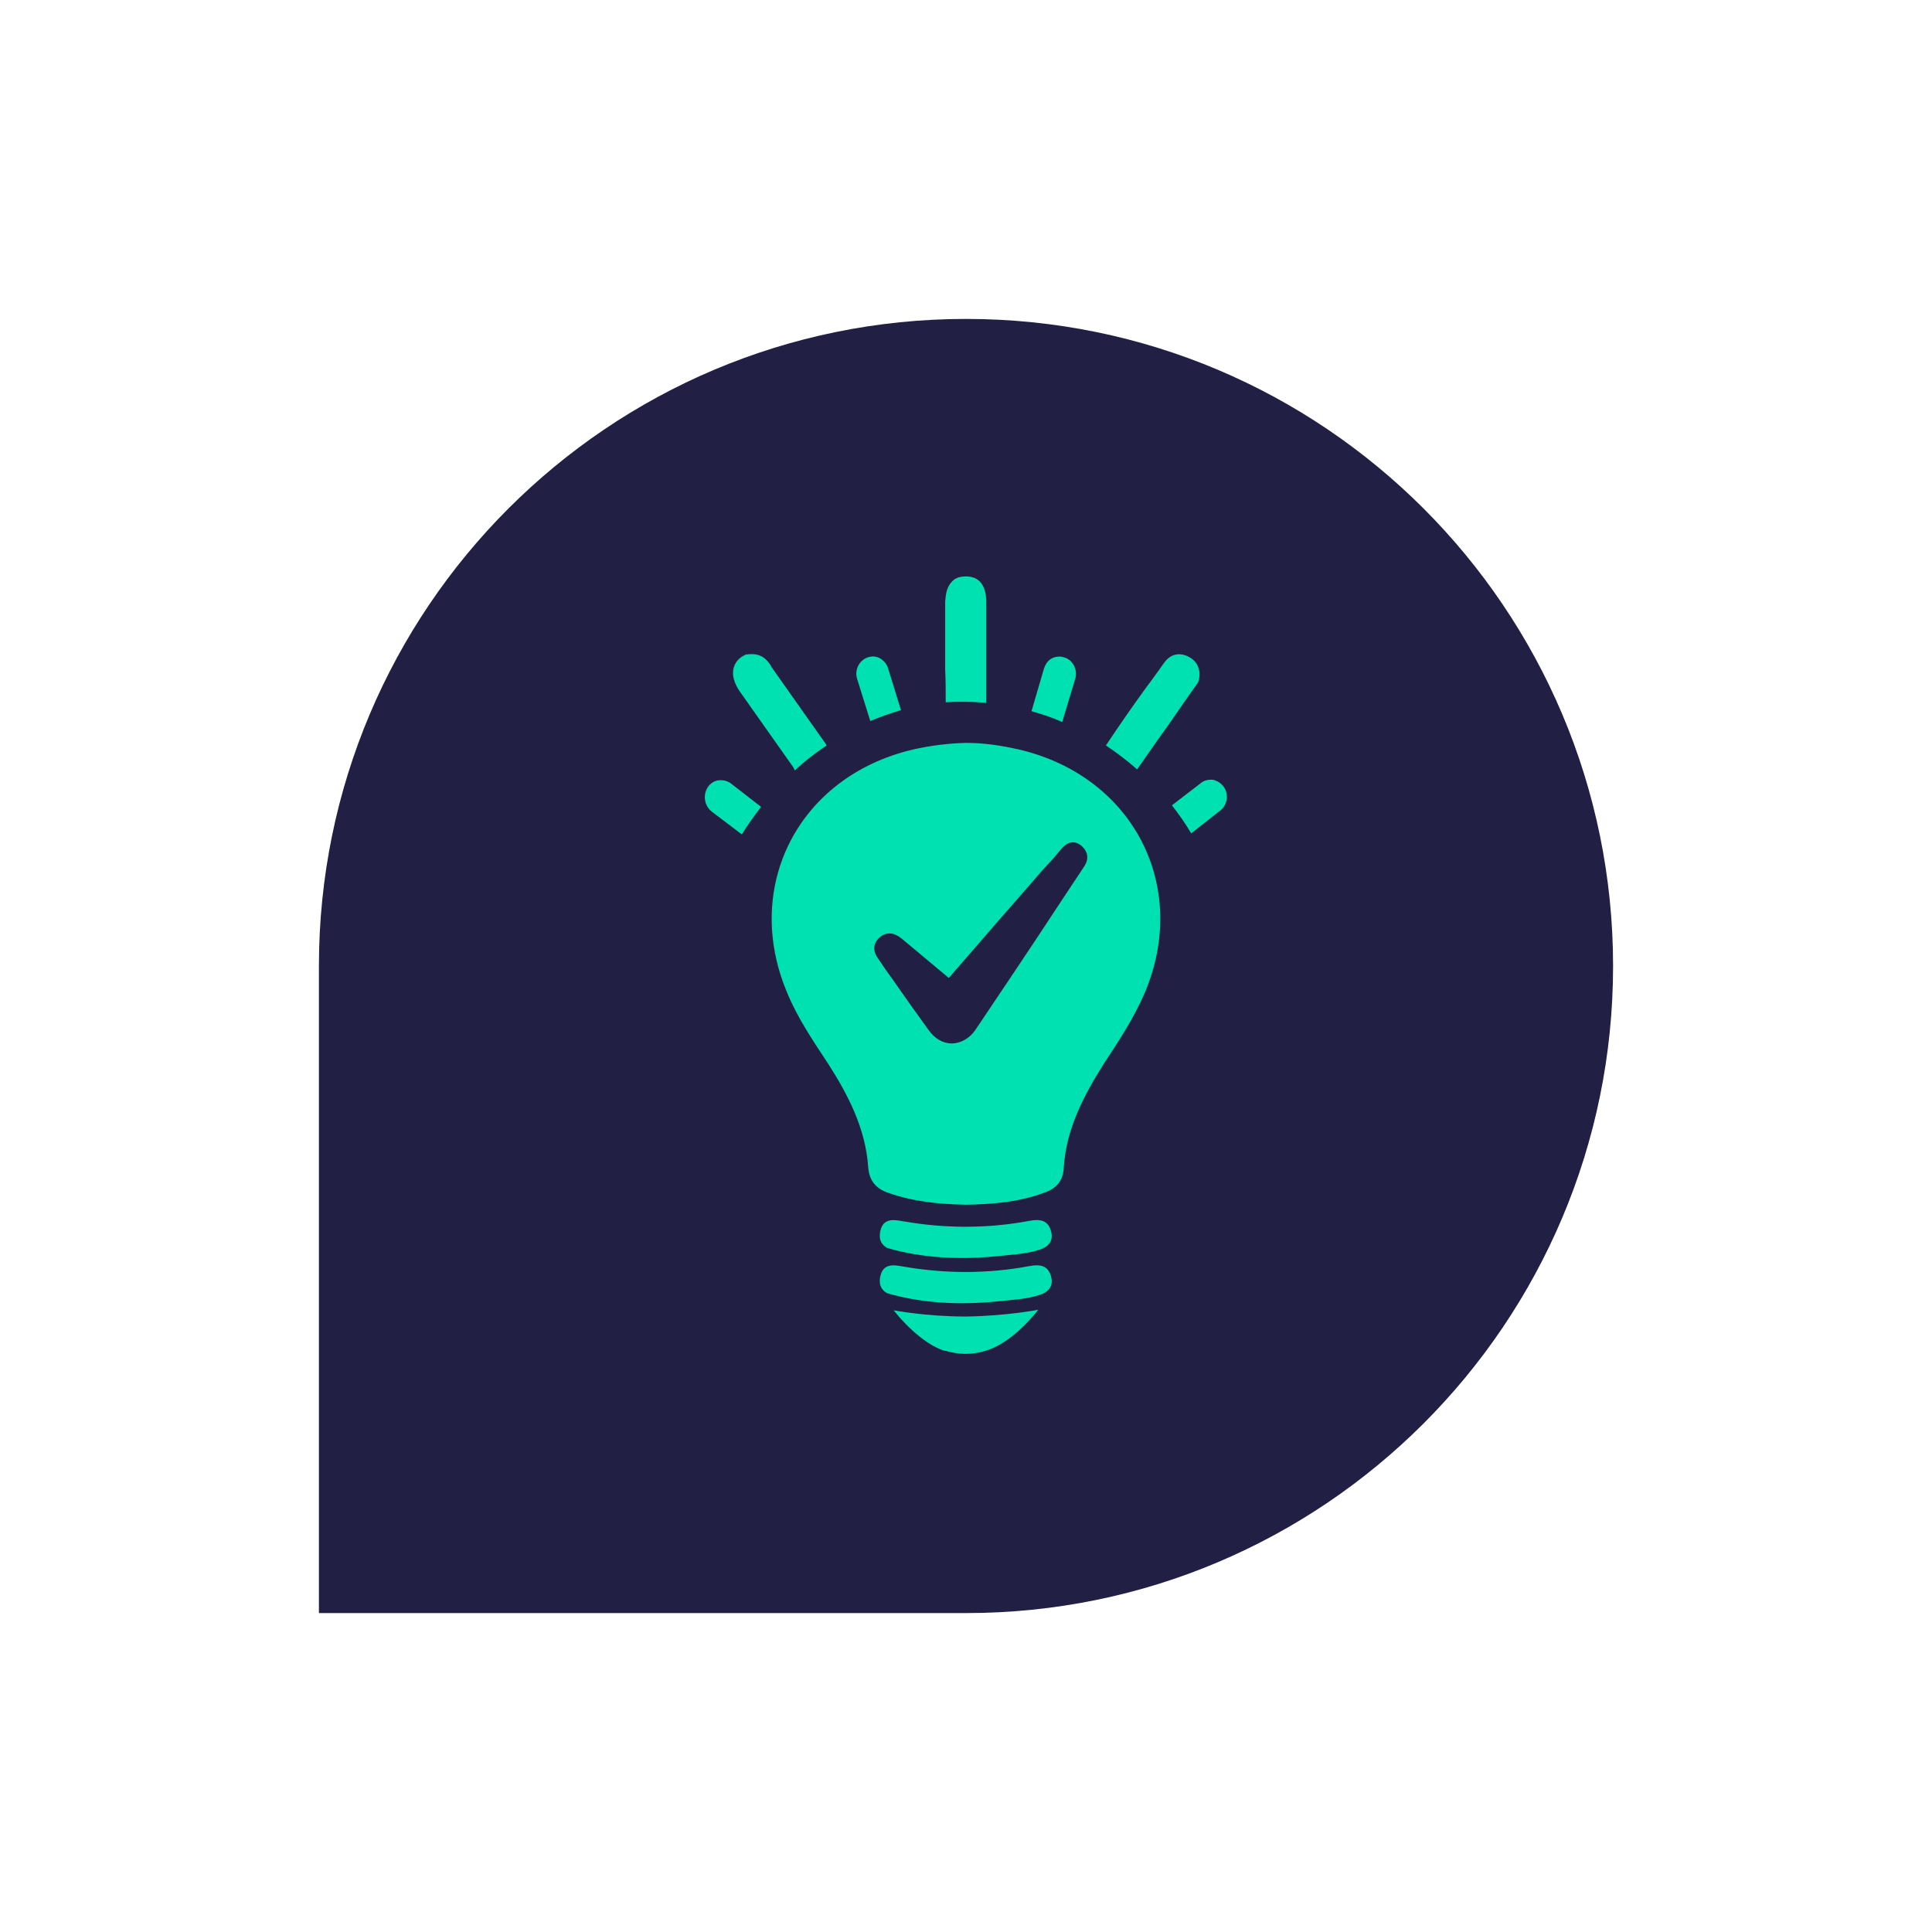
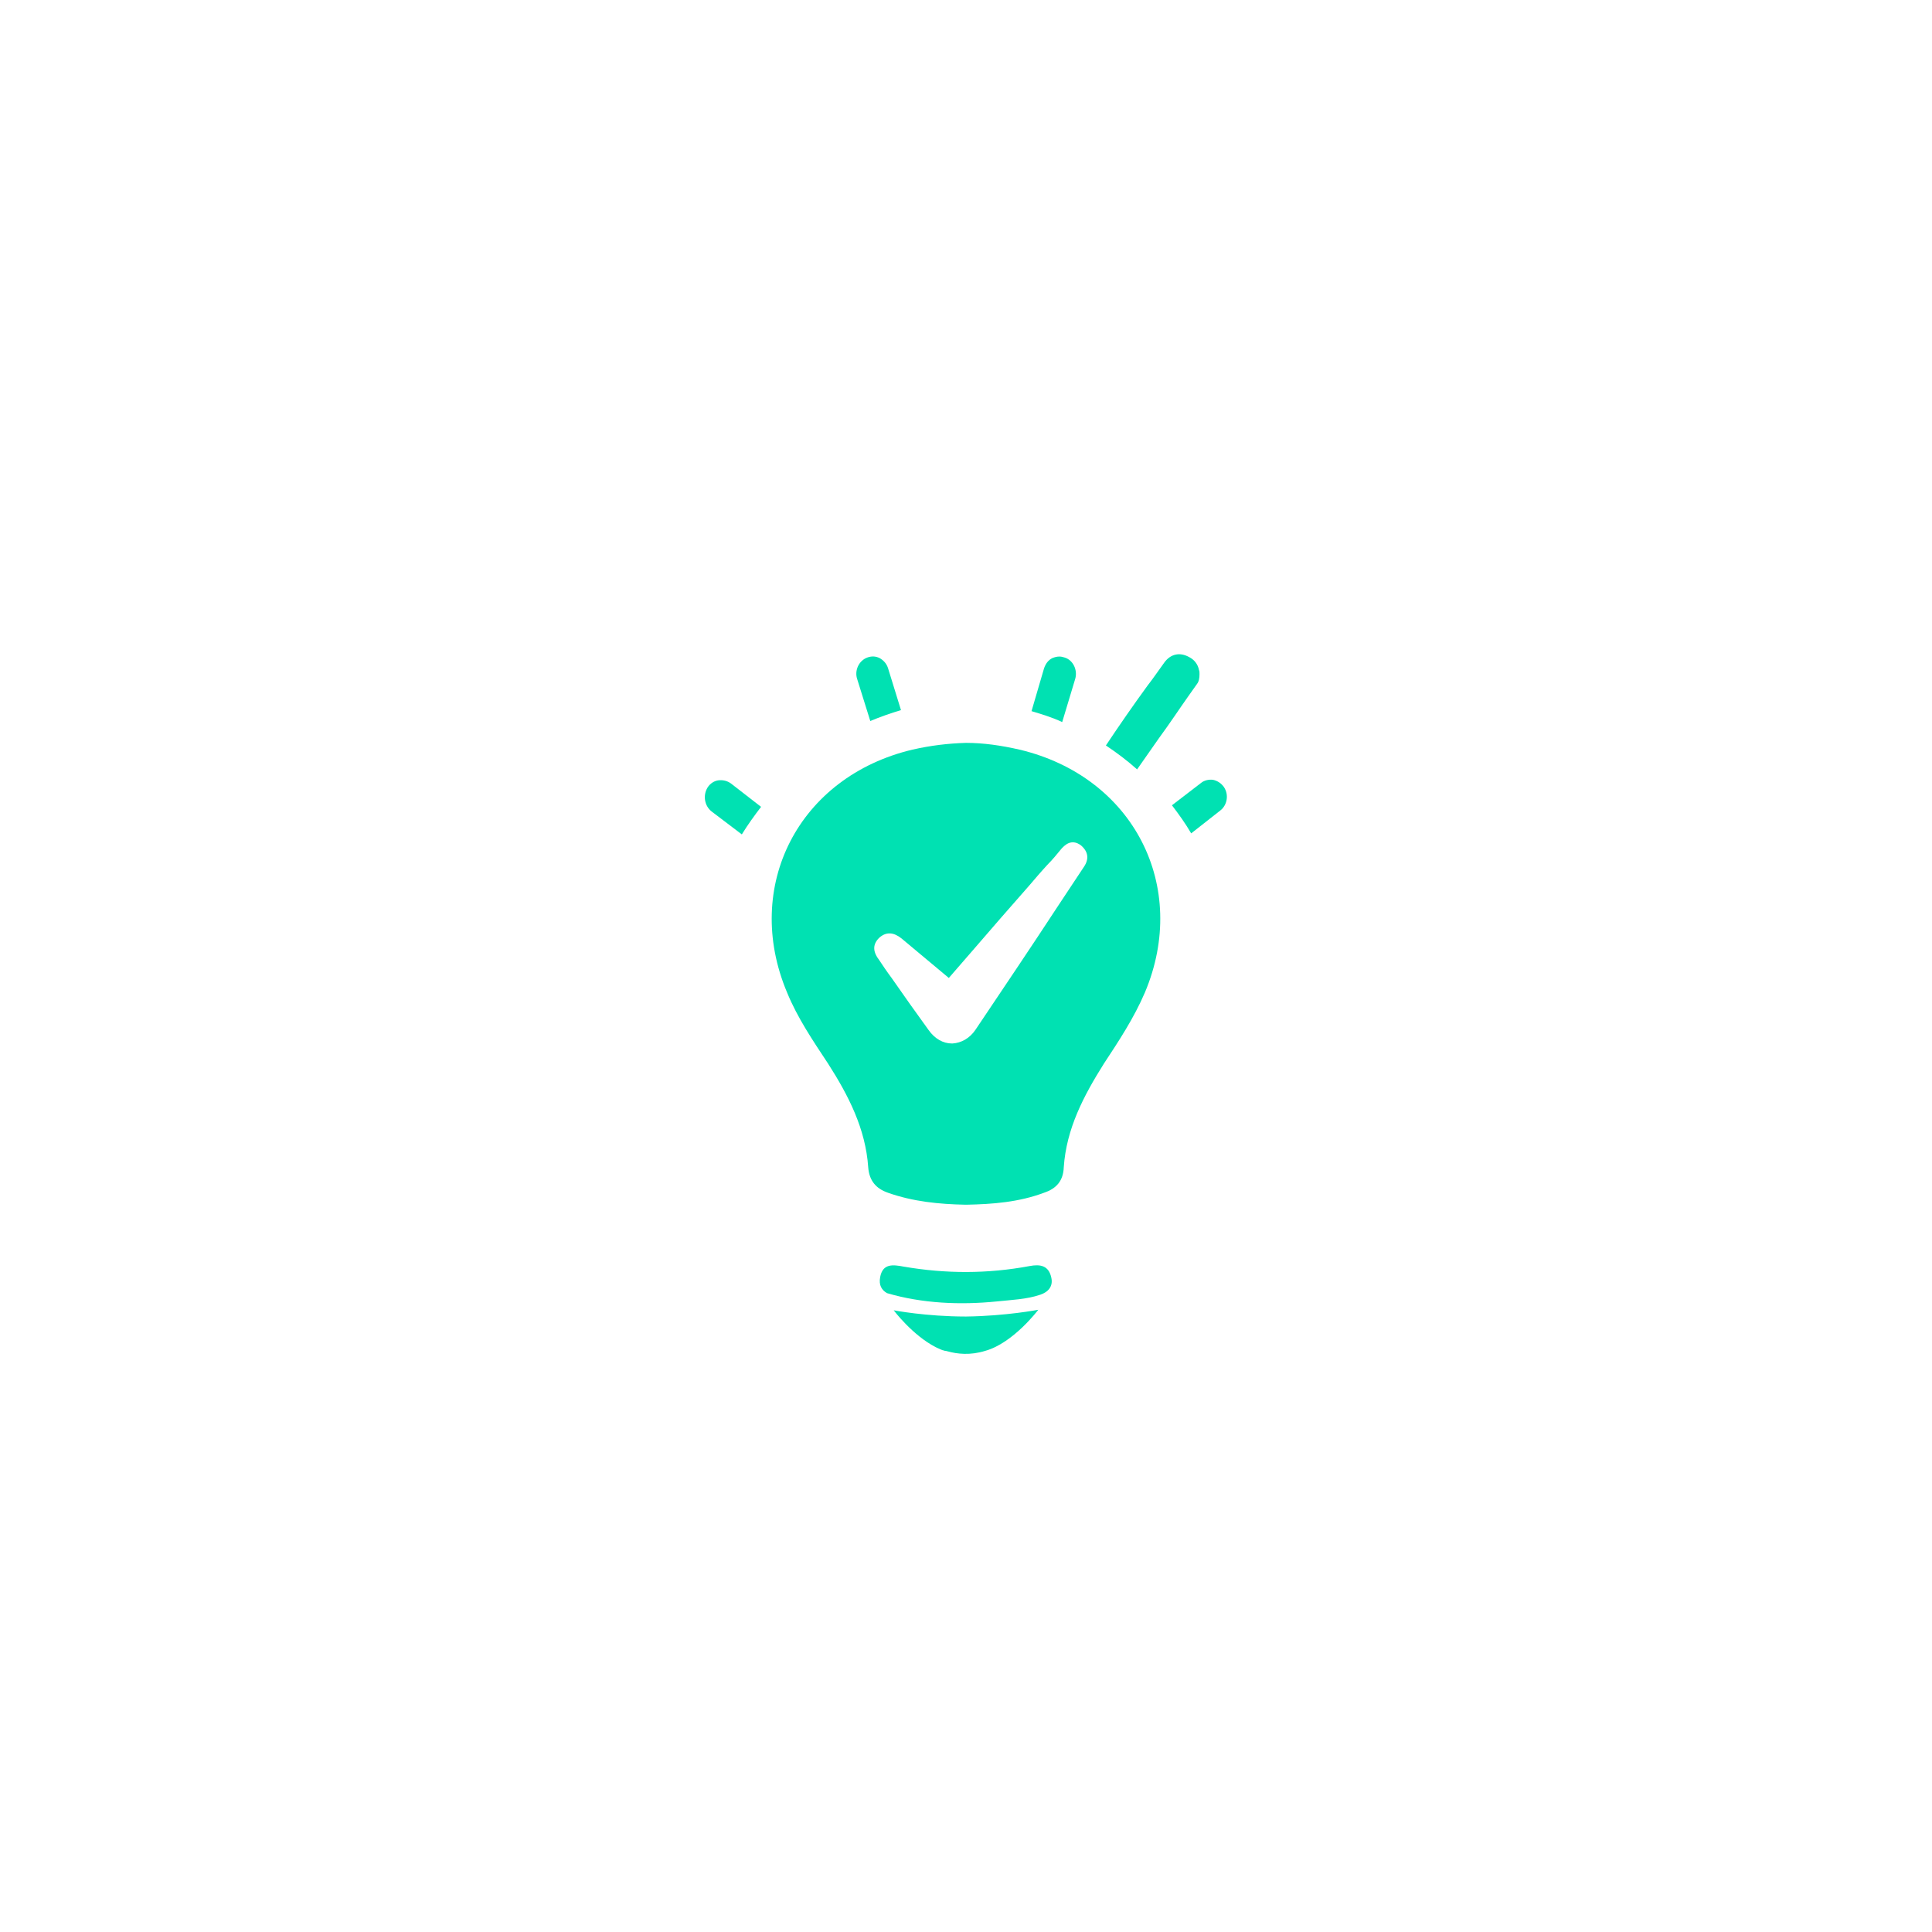
<svg xmlns="http://www.w3.org/2000/svg" width="1200" zoomAndPan="magnify" viewBox="0 0 900 900" height="1200" preserveAspectRatio="xMidYMid meet" version="1.0">
  <defs>
    <clipPath id="967b3e3ad6">
      <path d="M 148.566 148.566 L 751.434 148.566 L 751.434 751.434 L 148.566 751.434 Z M 148.566 148.566 " clip-rule="nonzero" />
    </clipPath>
    <clipPath id="947ae5b827">
      <path d="M 450 148.566 C 616.449 148.566 751.434 283.551 751.434 450 C 751.434 616.449 616.449 751.434 450 751.434 L 148.566 751.434 L 148.566 450 C 148.566 283.551 283.551 148.566 450 148.566 " clip-rule="nonzero" />
    </clipPath>
    <clipPath id="8d7a9ce02c">
-       <path d="M 0.566 0.566 L 603.434 0.566 L 603.434 603.434 L 0.566 603.434 Z M 0.566 0.566 " clip-rule="nonzero" />
-     </clipPath>
+       </clipPath>
    <clipPath id="3e68db1642">
-       <path d="M 302 0.566 C 468.449 0.566 603.434 135.551 603.434 302 C 603.434 468.449 468.449 603.434 302 603.434 L 0.566 603.434 L 0.566 302 C 0.566 135.551 135.551 0.566 302 0.566 " clip-rule="nonzero" />
+       <path d="M 302 0.566 C 468.449 0.566 603.434 135.551 603.434 302 C 603.434 468.449 468.449 603.434 302 603.434 L 0.566 603.434 L 0.566 302 " clip-rule="nonzero" />
    </clipPath>
    <clipPath id="04737def30">
      <rect x="0" width="604" y="0" height="604" />
    </clipPath>
    <clipPath id="40f918ffd9">
      <path d="M 440 268.531 L 460 268.531 L 460 328 L 440 328 Z M 440 268.531 " clip-rule="nonzero" />
    </clipPath>
  </defs>
  <g clip-path="url(#967b3e3ad6)">
    <g clip-path="url(#947ae5b827)">
      <g transform="matrix(1, 0, 0, 1, 148, 148)">
        <g clip-path="url(#04737def30)">
          <g clip-path="url(#8d7a9ce02c)">
            <g clip-path="url(#3e68db1642)">
              <path fill="#211f43" d="M 0.566 0.566 L 603.434 0.566 L 603.434 603.434 L 0.566 603.434 Z M 0.566 0.566 " fill-opacity="1" fill-rule="nonzero" />
            </g>
          </g>
        </g>
      </g>
    </g>
  </g>
  <path fill="#00e1b2" d="M 474.949 349.211 C 466.469 347.27 458.23 346.059 449.996 346.059 C 441.758 346.301 433.52 347.27 425.039 349.211 C 371.98 361.809 345.816 412.93 366.652 462.352 C 371.496 474.223 378.766 484.883 385.793 495.543 C 395.242 510.324 403.234 525.828 404.445 543.758 C 404.93 550.055 408.082 553.691 413.652 555.629 C 425.281 559.746 437.395 560.957 449.754 561.199 L 450.238 561.199 C 462.594 560.957 474.707 559.988 486.336 555.629 C 492.152 553.691 495.301 550.055 495.543 543.758 C 496.754 525.828 504.75 510.566 514.199 495.543 C 521.223 484.883 528.25 474.223 533.336 462.352 C 554.172 412.93 528.008 361.809 474.949 349.211 Z M 504.992 403.723 C 500.871 410.02 496.754 416.078 492.637 422.375 C 480.277 441.273 467.195 460.656 454.355 479.797 C 451.691 483.672 447.812 485.852 443.695 486.094 L 443.453 486.094 C 439.336 486.094 435.457 483.914 432.551 479.797 C 426.734 471.801 420.922 463.562 415.348 455.57 C 413.168 452.66 411.23 449.754 409.293 446.848 C 406.387 442.969 406.629 439.578 409.777 436.672 C 412.926 434.008 416.316 434.25 419.953 437.156 L 442 455.57 L 453.145 442.727 C 461.867 432.551 470.59 422.617 479.309 412.688 C 482.219 409.293 484.883 406.145 487.789 402.996 C 490.211 400.57 492.395 397.906 494.574 395.242 C 495.785 394.031 498.934 390.395 503.539 393.789 C 506.93 396.695 507.414 400.086 504.992 403.723 Z M 504.992 403.723 " fill-opacity="1" fill-rule="nonzero" />
  <path fill="#00e1b2" d="M 479.551 589.789 C 460.172 593.422 440.547 593.422 420.922 590.031 C 415.832 589.062 411.23 588.578 410.02 594.879 C 409.293 598.754 410.746 600.934 413.168 602.387 C 429.645 607.234 447.328 607.961 464.289 606.266 C 471.074 605.539 478.34 605.297 484.641 603.113 C 488.273 601.902 490.695 599.238 489.727 595.121 C 488.516 589.547 484.641 588.82 479.551 589.789 Z M 479.551 589.789 " fill-opacity="1" fill-rule="nonzero" />
-   <path fill="#00e1b2" d="M 479.551 568.711 C 460.172 572.348 440.547 572.348 420.922 568.953 C 415.832 567.984 411.23 567.5 410.02 573.801 C 409.293 577.676 410.746 579.855 413.168 581.309 C 429.645 586.156 447.328 586.883 464.289 585.188 C 471.074 584.461 478.34 584.219 484.641 582.035 C 488.273 580.824 490.695 578.16 489.727 574.043 C 488.516 568.469 484.641 567.742 479.551 568.711 Z M 479.551 568.711 " fill-opacity="1" fill-rule="nonzero" />
  <path fill="#00e1b2" d="M 416.32 610.383 C 416.32 610.383 425.039 622.012 435.941 627.586 C 435.941 627.586 436.91 628.07 438.609 628.797 C 438.852 628.797 439.094 629.039 439.336 629.039 C 439.336 629.039 439.578 629.039 439.578 629.039 C 439.82 629.281 440.305 629.281 440.547 629.281 C 440.789 629.281 441.273 629.523 441.516 629.523 C 445.875 630.734 451.934 631.461 458.957 629.281 C 472.043 625.648 483.672 610.141 483.672 610.141 C 483.672 610.141 468.648 613.047 449.996 613.289 C 431.34 613.289 416.32 610.383 416.32 610.383 Z M 416.32 610.383 " fill-opacity="1" fill-rule="nonzero" />
  <g clip-path="url(#40f918ffd9)">
-     <path fill="#00e1b2" d="M 440.547 327.164 C 443.453 326.922 446.359 326.922 449.512 326.922 C 452.902 326.922 456.051 327.164 459.445 327.406 C 459.445 321.832 459.445 316.262 459.445 310.688 L 459.445 303.66 C 459.445 301.238 459.445 299.059 459.445 296.637 C 459.445 291.062 459.445 285.492 459.445 279.918 C 459.203 272.648 456.293 268.773 450.48 268.531 C 450.238 268.531 449.996 268.531 449.754 268.531 C 447.086 268.531 444.906 269.258 443.453 270.953 C 440.789 273.621 440.547 277.496 440.305 280.16 C 440.305 290.82 440.305 301.48 440.305 311.898 C 440.547 317.23 440.547 322.074 440.547 327.164 Z M 440.547 327.164 " fill-opacity="1" fill-rule="nonzero" />
-   </g>
+     </g>
  <path fill="#00e1b2" d="M 533.094 353.57 C 535.277 350.422 537.699 347.027 539.879 343.879 C 545.211 336.609 549.328 330.312 553.445 324.496 C 554.898 322.559 556.113 320.621 557.566 318.684 C 558.535 317.473 558.777 315.773 558.777 314.078 C 558.777 313.352 558.777 312.625 558.535 312.141 C 558.051 309.477 556.355 307.297 553.93 306.086 C 549.57 303.66 545.211 304.629 542.301 308.75 C 539.637 312.383 537.215 316.016 534.551 319.41 C 528.008 328.375 521.465 337.824 515.168 347.27 C 520.254 350.664 525.102 354.297 529.703 358.414 Z M 533.094 353.57 " fill-opacity="1" fill-rule="nonzero" />
-   <path fill="#00e1b2" d="M 370.285 358.902 C 374.891 354.539 379.977 350.664 385.066 347.27 C 384.824 346.785 384.582 346.543 384.34 346.059 C 375.859 334.188 367.621 322.316 359.383 310.688 L 359.141 310.203 C 357.445 307.539 354.781 303.902 347.996 304.871 L 347.512 304.871 L 347.027 305.113 C 343.395 306.812 342.184 309.477 341.699 311.414 C 340.969 314.562 341.941 318.199 344.605 322.074 C 347.996 326.922 351.629 332.008 355.023 336.852 C 359.867 343.637 364.715 350.664 369.559 357.445 C 369.801 357.93 370.043 358.414 370.285 358.902 Z M 370.285 358.902 " fill-opacity="1" fill-rule="nonzero" />
  <path fill="#00e1b2" d="M 570.164 366.652 C 568.953 364.957 567.258 363.746 565.074 363.262 C 563.137 363.02 560.957 363.504 559.504 364.715 L 545.938 375.133 C 549.086 379.25 552.234 383.613 554.898 388.215 L 568.469 377.555 C 571.617 375.133 572.586 370.289 570.164 366.652 Z M 570.164 366.652 " fill-opacity="1" fill-rule="nonzero" />
  <path fill="#00e1b2" d="M 500.871 316.262 C 502.086 312.141 499.902 307.539 496.027 306.328 C 495.301 306.086 494.332 305.844 493.605 305.844 C 492.395 305.844 491.426 306.086 490.211 306.57 C 488.273 307.539 487.062 309.234 486.336 311.414 L 480.523 331.281 C 485.367 332.734 490.211 334.188 494.816 336.367 Z M 500.871 316.262 " fill-opacity="1" fill-rule="nonzero" />
  <path fill="#00e1b2" d="M 405.414 335.883 C 410.02 333.945 414.863 332.25 419.711 330.797 L 413.652 311.172 C 412.926 308.992 411.473 307.539 409.777 306.57 C 407.84 305.602 405.902 305.602 403.961 306.328 C 400.086 307.781 397.906 312.383 399.359 316.504 Z M 405.414 335.883 " fill-opacity="1" fill-rule="nonzero" />
  <path fill="#00e1b2" d="M 334.672 363.504 C 332.734 363.746 330.793 364.957 329.582 366.895 C 327.402 370.531 328.129 375.375 331.523 378.039 L 345.574 388.699 C 348.238 384.34 351.387 379.977 354.539 375.859 L 340.484 364.957 C 338.789 363.746 336.852 363.262 334.672 363.504 Z M 334.672 363.504 " fill-opacity="1" fill-rule="nonzero" />
</svg>